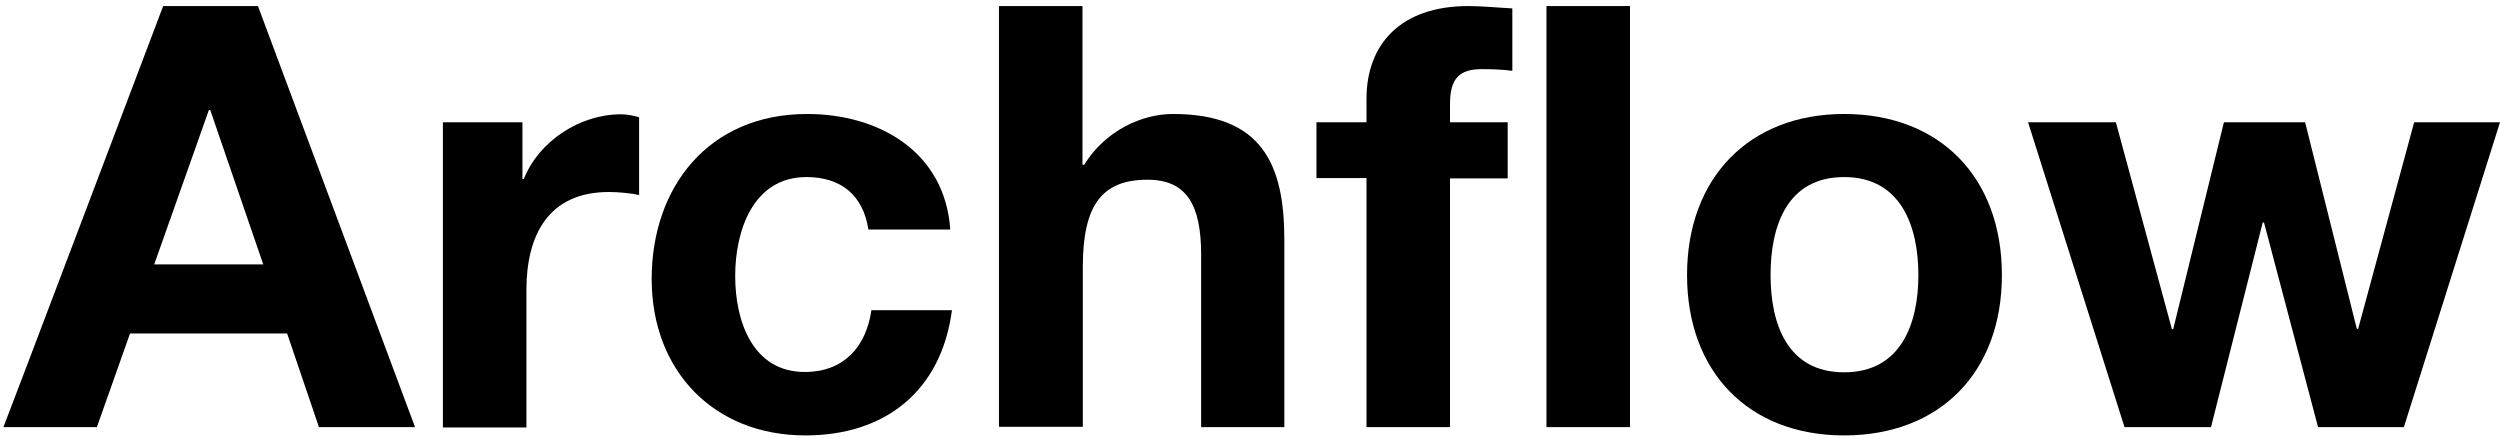
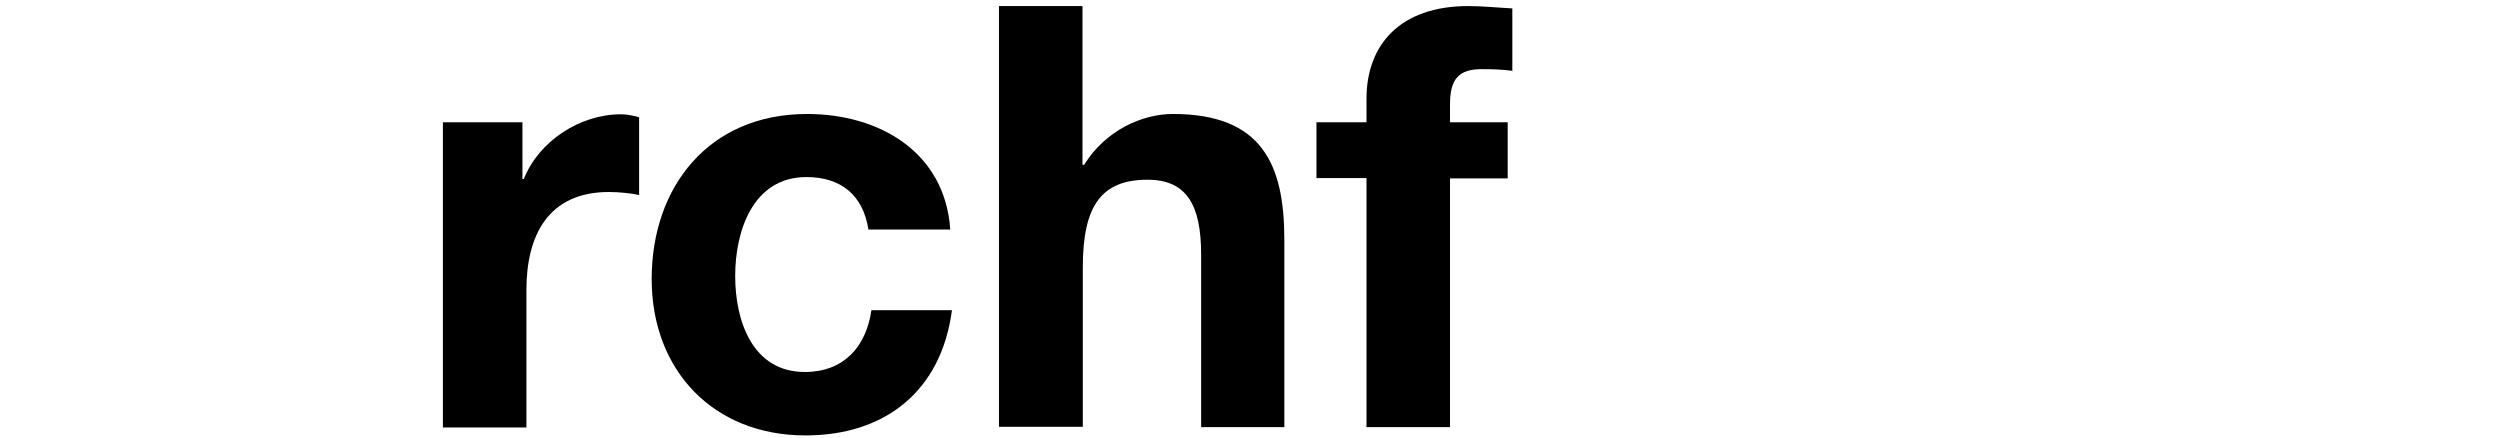
<svg xmlns="http://www.w3.org/2000/svg" width="120" height="21" viewBox="0 0 120 21" fill="none">
  <g id="Layer_2_00000121280069406241273970000005435789607186994825_">
    <g id="Layer_1-2">
      <g id="Group">
        <g id="Group_2">
-           <path id="Vector" d="M7.832 0.291H12.382L19.922 20.502H15.309L13.782 16.007H6.241L4.65 20.502H0.164C0.18 20.502 7.832 0.291 7.832 0.291ZM7.402 12.692H12.636L10.091 5.28H10.027L7.402 12.692Z" fill="black" />
          <path id="Vector_2" d="M21.259 5.869H25.077V8.594H25.141C25.873 6.761 27.845 5.486 29.802 5.486C30.088 5.486 30.422 5.55 30.677 5.63V9.36C30.311 9.28 29.723 9.216 29.229 9.216C26.287 9.216 25.268 11.336 25.268 13.918V20.517H21.259V5.869Z" fill="black" />
          <path id="Vector_3" d="M41.684 11.018C41.429 9.376 40.379 8.499 38.709 8.499C36.132 8.499 35.289 11.097 35.289 13.249C35.289 15.401 36.116 17.855 38.63 17.855C40.491 17.855 41.572 16.66 41.827 14.891H45.693C45.184 18.764 42.495 20.9 38.661 20.9C34.255 20.9 31.28 17.792 31.28 13.392C31.28 8.993 34 5.471 38.741 5.471C42.193 5.471 45.359 7.288 45.613 11.018H41.684Z" fill="black" />
          <path id="Vector_4" d="M47.951 0.291H51.959V7.91H52.039C53.057 6.268 54.807 5.471 56.302 5.471C60.566 5.471 61.648 7.878 61.648 11.496V20.502H57.655V12.229C57.655 9.823 56.955 8.627 55.078 8.627C52.898 8.627 51.975 9.838 51.975 12.819V20.486H47.951V0.291Z" fill="black" />
          <path id="Vector_5" d="M65.592 8.547H63.19V5.87H65.592V4.738C65.592 2.156 67.199 0.291 70.476 0.291C71.176 0.291 71.924 0.371 72.592 0.403V3.399C72.114 3.335 71.637 3.319 71.128 3.319C70.046 3.319 69.601 3.766 69.601 4.993V5.87H72.369V8.563H69.601V20.502H65.592V8.547Z" fill="black" />
-           <path id="Vector_6" d="M74.231 0.291H78.24V20.502H74.231V0.291Z" fill="black" />
-           <path id="Vector_7" d="M88.518 5.471C93.132 5.471 96.091 8.531 96.091 13.201C96.091 17.871 93.116 20.9 88.518 20.9C83.921 20.9 80.978 17.839 80.978 13.201C80.978 8.563 83.937 5.471 88.518 5.471ZM88.518 17.871C91.255 17.871 92.082 15.528 92.082 13.201C92.082 10.874 91.255 8.499 88.518 8.499C85.782 8.499 84.987 10.842 84.987 13.201C84.987 15.56 85.798 17.871 88.518 17.871Z" fill="black" />
-           <path id="Vector_8" d="M115.386 20.501H111.266L108.673 10.683H108.61L106.128 20.501H101.976L97.347 5.869H101.562L104.251 15.799H104.314L106.748 5.869H110.646L113.127 15.783H113.191L115.88 5.869H120L115.386 20.501Z" fill="black" />
        </g>
      </g>
    </g>
  </g>
</svg>